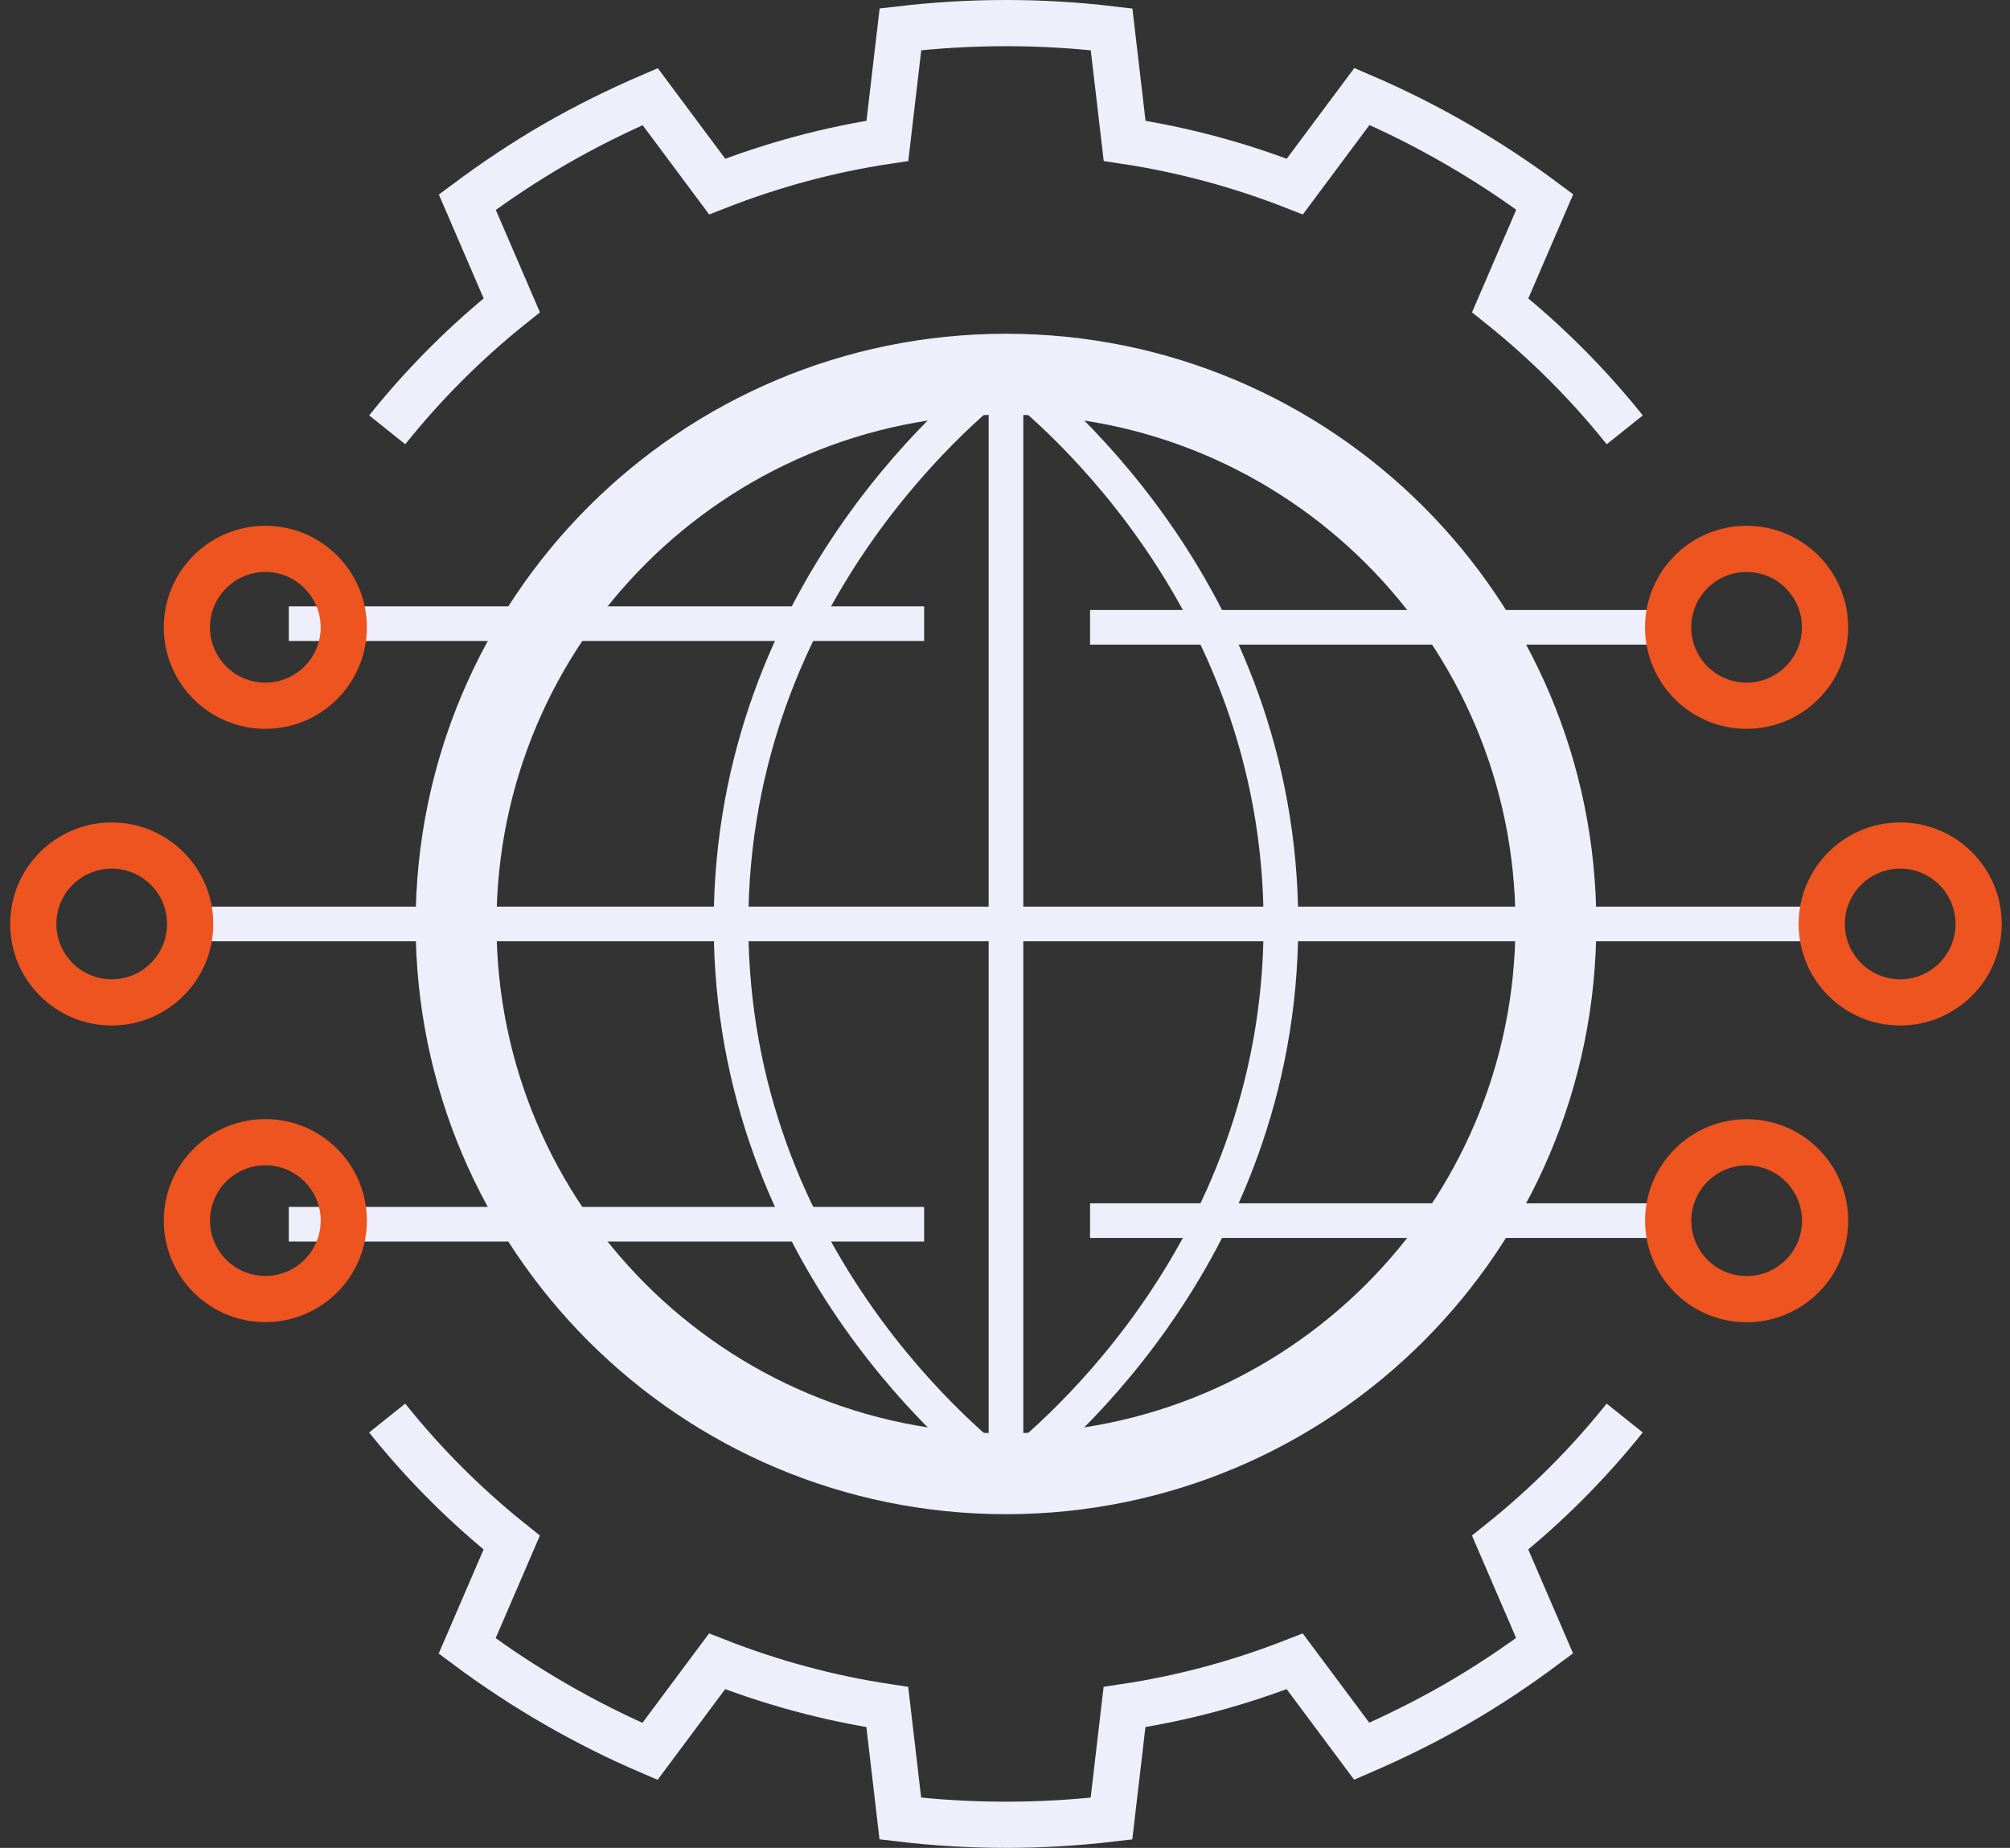
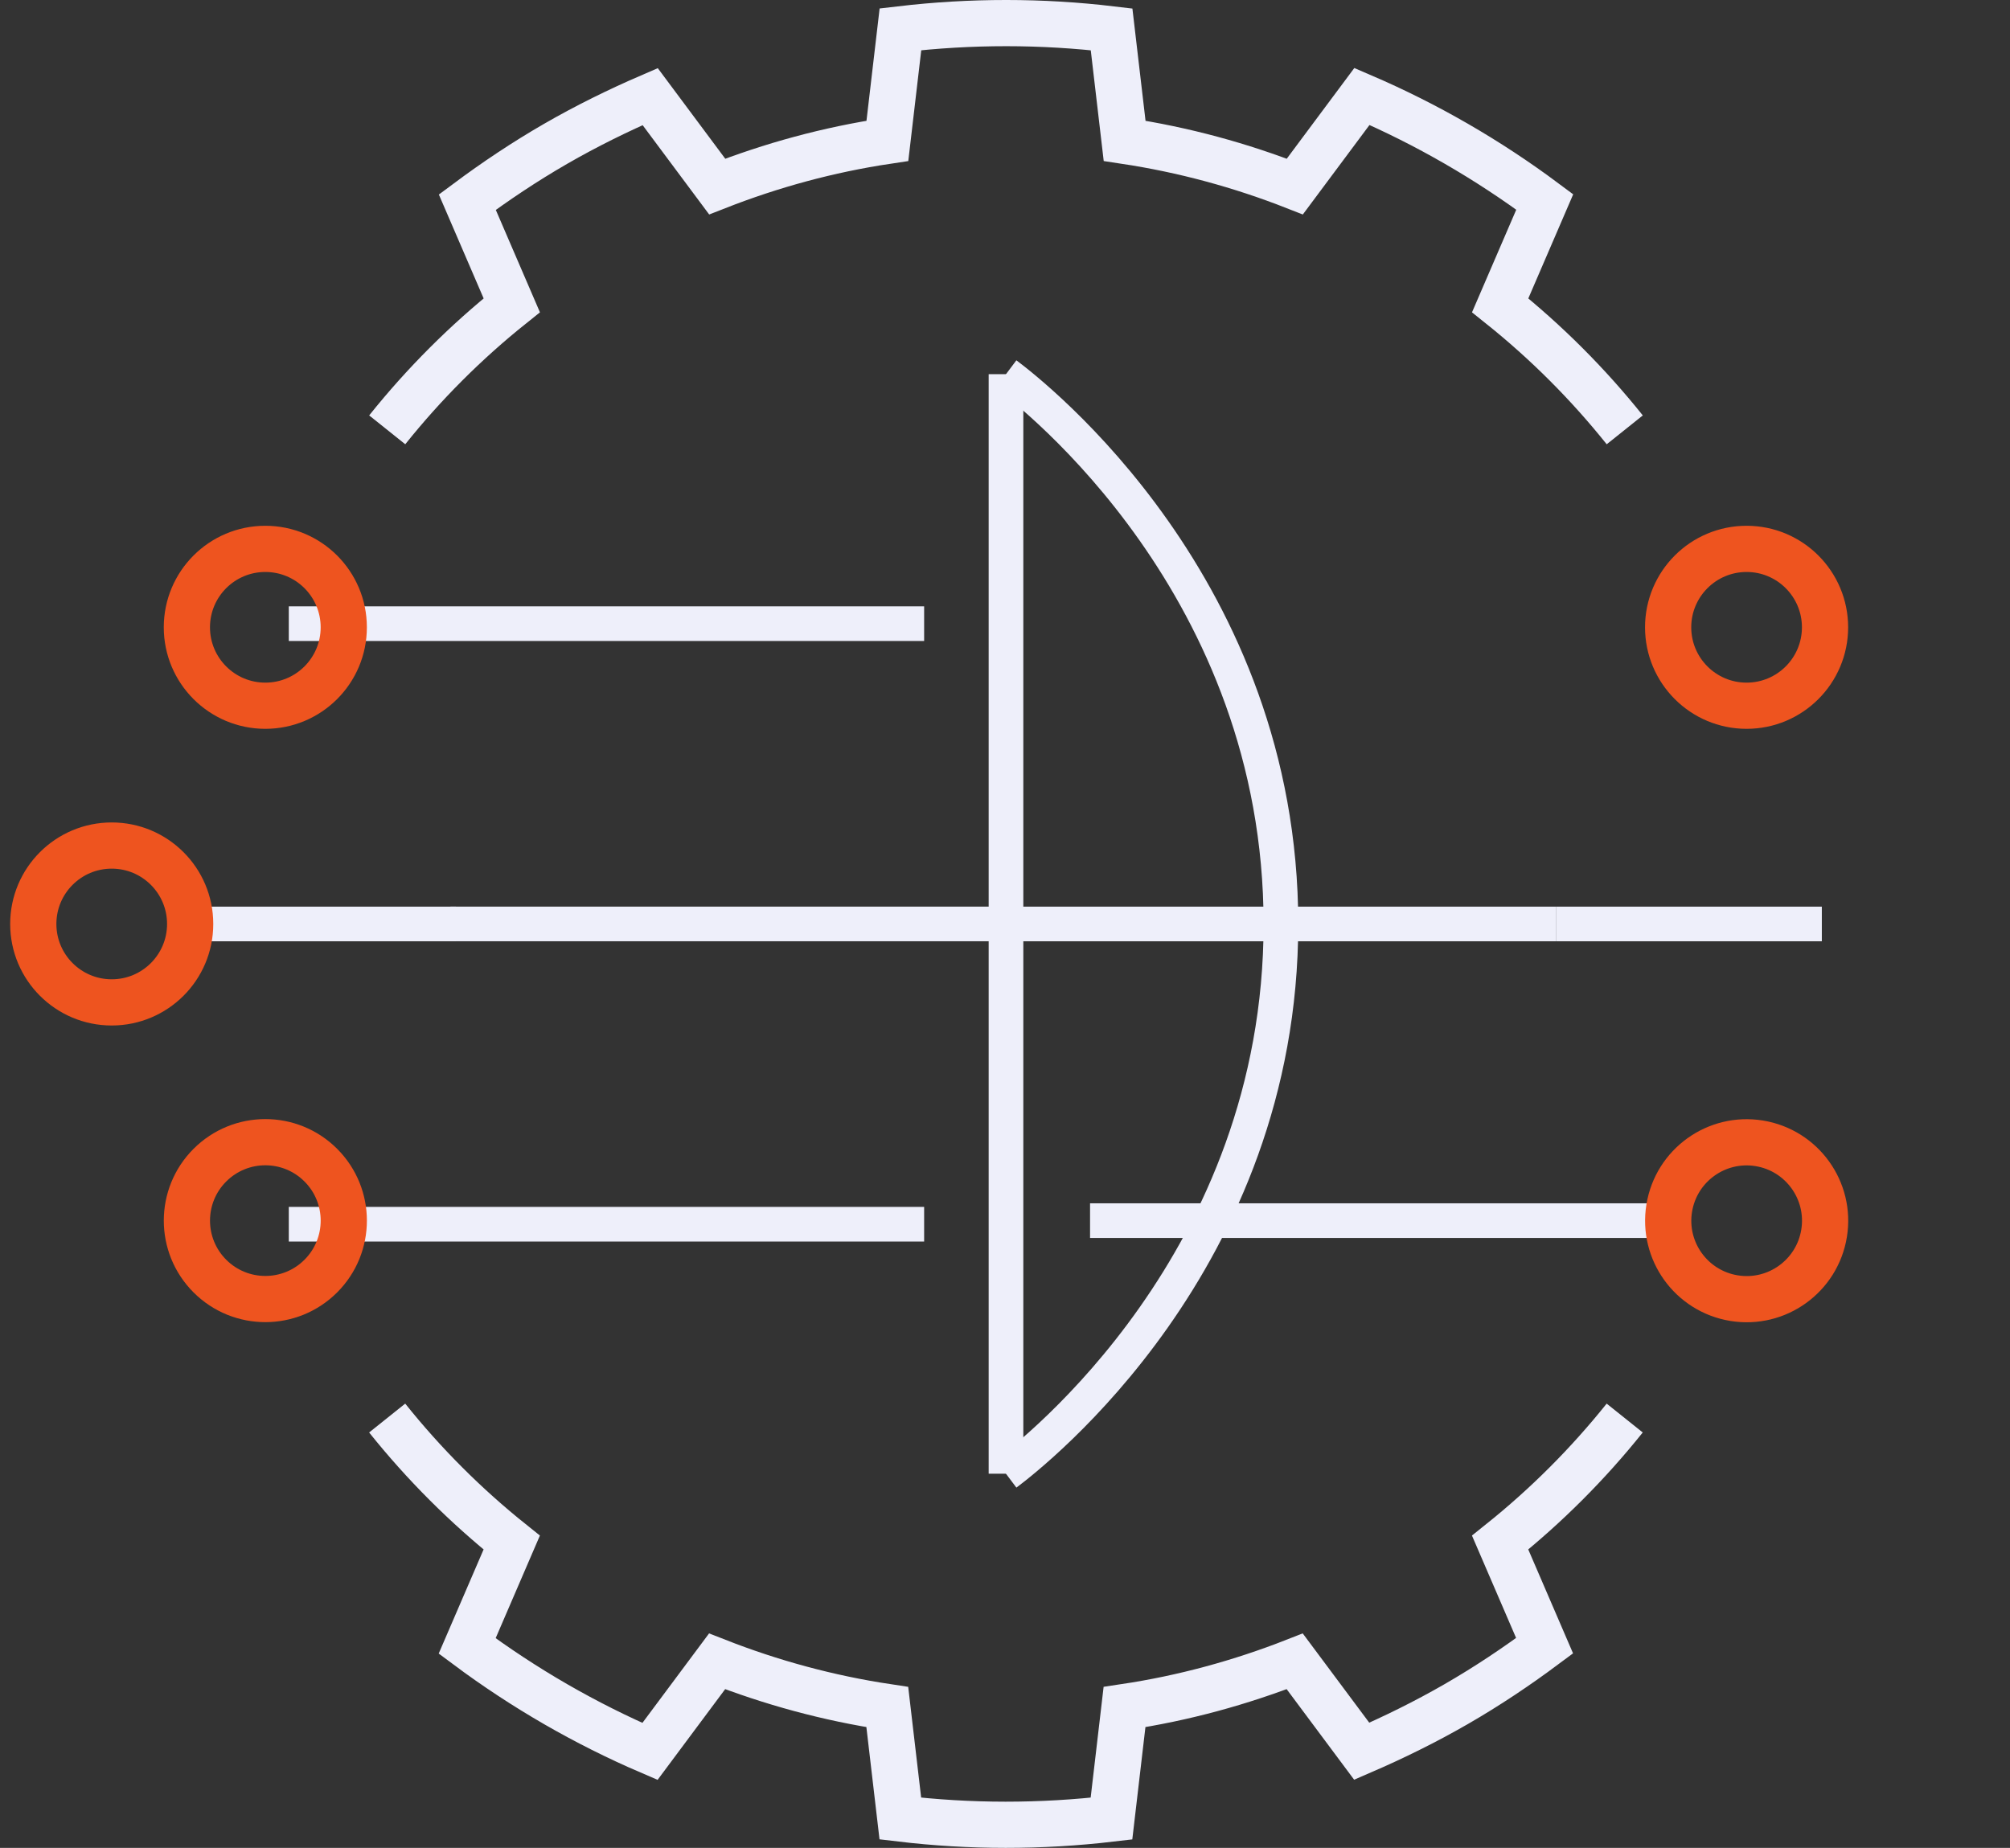
<svg xmlns="http://www.w3.org/2000/svg" width="174" height="160" viewBox="0 0 174 160" fill="none">
  <rect x="0" y="0" width="174" height="160" fill="#333333" stroke="none" />
  <path d="M87.086 127.602V32.398" stroke="#EEEFFA" stroke-width="3" stroke-miterlimit="10" />
  <path d="M87.086 32.398C89.459 34.177 110.886 50.844 110.886 80.003C110.886 109.161 89.454 125.829 87.086 127.607" stroke="#EEEFFA" stroke-width="3" stroke-miterlimit="10" />
  <path d="M25 106L80 106" stroke="#EEEFFA" stroke-width="3" stroke-miterlimit="10" />
-   <path d="M87.083 127.602C84.71 125.824 63.283 109.156 63.283 79.998C63.283 50.839 84.715 34.172 87.083 32.393" stroke="#EEEFFA" stroke-width="3" stroke-miterlimit="10" />
  <path d="M39.479 80.002H16.457" stroke="#EEEFFA" stroke-width="3" stroke-miterlimit="10" />
  <path d="M134.689 80.002H157.711" stroke="#EEEFFA" stroke-width="3" stroke-miterlimit="10" />
  <path d="M140.65 37.218C137.465 33.235 133.849 29.62 129.867 26.435L133.725 17.485C128.792 13.809 123.478 10.748 117.9 8.351L112.09 16.152C107.405 14.315 102.476 12.967 97.355 12.195L96.226 2.541C90.193 1.823 84.061 1.818 77.949 2.536L76.819 12.195C71.698 12.962 66.77 14.315 62.084 16.152L56.284 8.366C53.51 9.565 50.771 10.912 48.092 12.457C45.412 14.003 42.876 15.701 40.454 17.504L44.302 26.435C40.32 29.62 36.704 33.235 33.52 37.218" stroke="#EEEFFA" stroke-width="4" stroke-miterlimit="10" />
  <path d="M33.516 122.782C36.7 126.765 40.316 130.38 44.298 133.565L40.44 142.515C45.373 146.191 50.688 149.252 56.265 151.649L62.075 143.848C66.761 145.685 71.689 147.033 76.811 147.805L77.94 157.459C83.973 158.177 90.105 158.182 96.217 157.464L97.346 147.805C102.468 147.038 107.396 145.685 112.081 143.848L117.882 151.634C120.655 150.435 123.394 149.088 126.074 147.543C128.754 145.997 131.29 144.299 133.712 142.496L129.863 133.565C133.845 130.38 137.461 126.765 140.646 122.782" stroke="#EEEFFA" stroke-width="4" stroke-miterlimit="10" />
-   <path d="M94.363 54.316H144.409" stroke="#EEEFFA" stroke-width="3" stroke-miterlimit="10" />
-   <path d="M134.689 80.003C134.689 93.148 129.359 105.05 120.746 113.664C112.132 122.277 100.23 127.607 87.085 127.607C73.939 127.607 62.037 122.277 53.423 113.664C44.81 105.05 39.48 93.148 39.48 80.003C39.48 66.857 44.81 54.955 53.423 46.341C62.037 37.728 73.939 32.398 87.085 32.398C100.23 32.398 112.132 37.728 120.746 46.341C129.359 54.955 134.689 66.857 134.689 80.003Z" stroke="#EEEFFA" stroke-width="7" stroke-miterlimit="10" />
  <path d="M25 54L80 54" stroke="#EEEFFA" stroke-width="3" stroke-miterlimit="10" />
  <path d="M94.363 105.689H144.409" stroke="#EEEFFA" stroke-width="3" stroke-miterlimit="10" />
  <path d="M134.69 80.002H87.086" stroke="#EEEFFA" stroke-width="3" stroke-miterlimit="10" />
  <path d="M86 80H39" stroke="#EEEFFA" stroke-width="3" stroke-miterlimit="10" />
-   <path d="M164.494 86.793C168.244 86.793 171.284 83.753 171.284 80.003C171.284 76.252 168.244 73.212 164.494 73.212C160.743 73.212 157.703 76.252 157.703 80.003C157.703 83.753 160.743 86.793 164.494 86.793Z" stroke="#EE541F" stroke-width="4" stroke-miterlimit="10" />
  <path d="M157.906 106.786C158.507 103.084 155.993 99.596 152.291 98.995C148.589 98.394 145.101 100.908 144.5 104.61C143.899 108.312 146.413 111.8 150.115 112.401C153.817 113.002 157.305 110.488 157.906 106.786Z" stroke="#EE541F" stroke-width="4" stroke-miterlimit="10" />
  <path d="M151.197 61.106C154.947 61.106 157.988 58.066 157.988 54.316C157.988 50.565 154.947 47.525 151.197 47.525C147.447 47.525 144.406 50.565 144.406 54.316C144.406 58.066 147.447 61.106 151.197 61.106Z" stroke="#EE541F" stroke-width="4" stroke-miterlimit="10" />
  <path d="M27.772 110.49C30.424 107.838 30.424 103.538 27.772 100.886C25.12 98.234 20.821 98.234 18.169 100.886C15.517 103.538 15.517 107.838 18.169 110.49C20.821 113.142 25.12 113.142 27.772 110.49Z" stroke="#EE541F" stroke-width="4" stroke-miterlimit="10" />
  <path d="M9.672 86.793C13.422 86.793 16.462 83.753 16.462 80.003C16.462 76.252 13.422 73.212 9.672 73.212C5.921 73.212 2.881 76.252 2.881 80.003C2.881 83.753 5.921 86.793 9.672 86.793Z" stroke="#EE541F" stroke-width="4" stroke-miterlimit="10" />
  <path d="M22.968 61.106C26.719 61.106 29.759 58.066 29.759 54.316C29.759 50.565 26.719 47.525 22.968 47.525C19.218 47.525 16.178 50.565 16.178 54.316C16.178 58.066 19.218 61.106 22.968 61.106Z" stroke="#EE541F" stroke-width="4" stroke-miterlimit="10" />
</svg>